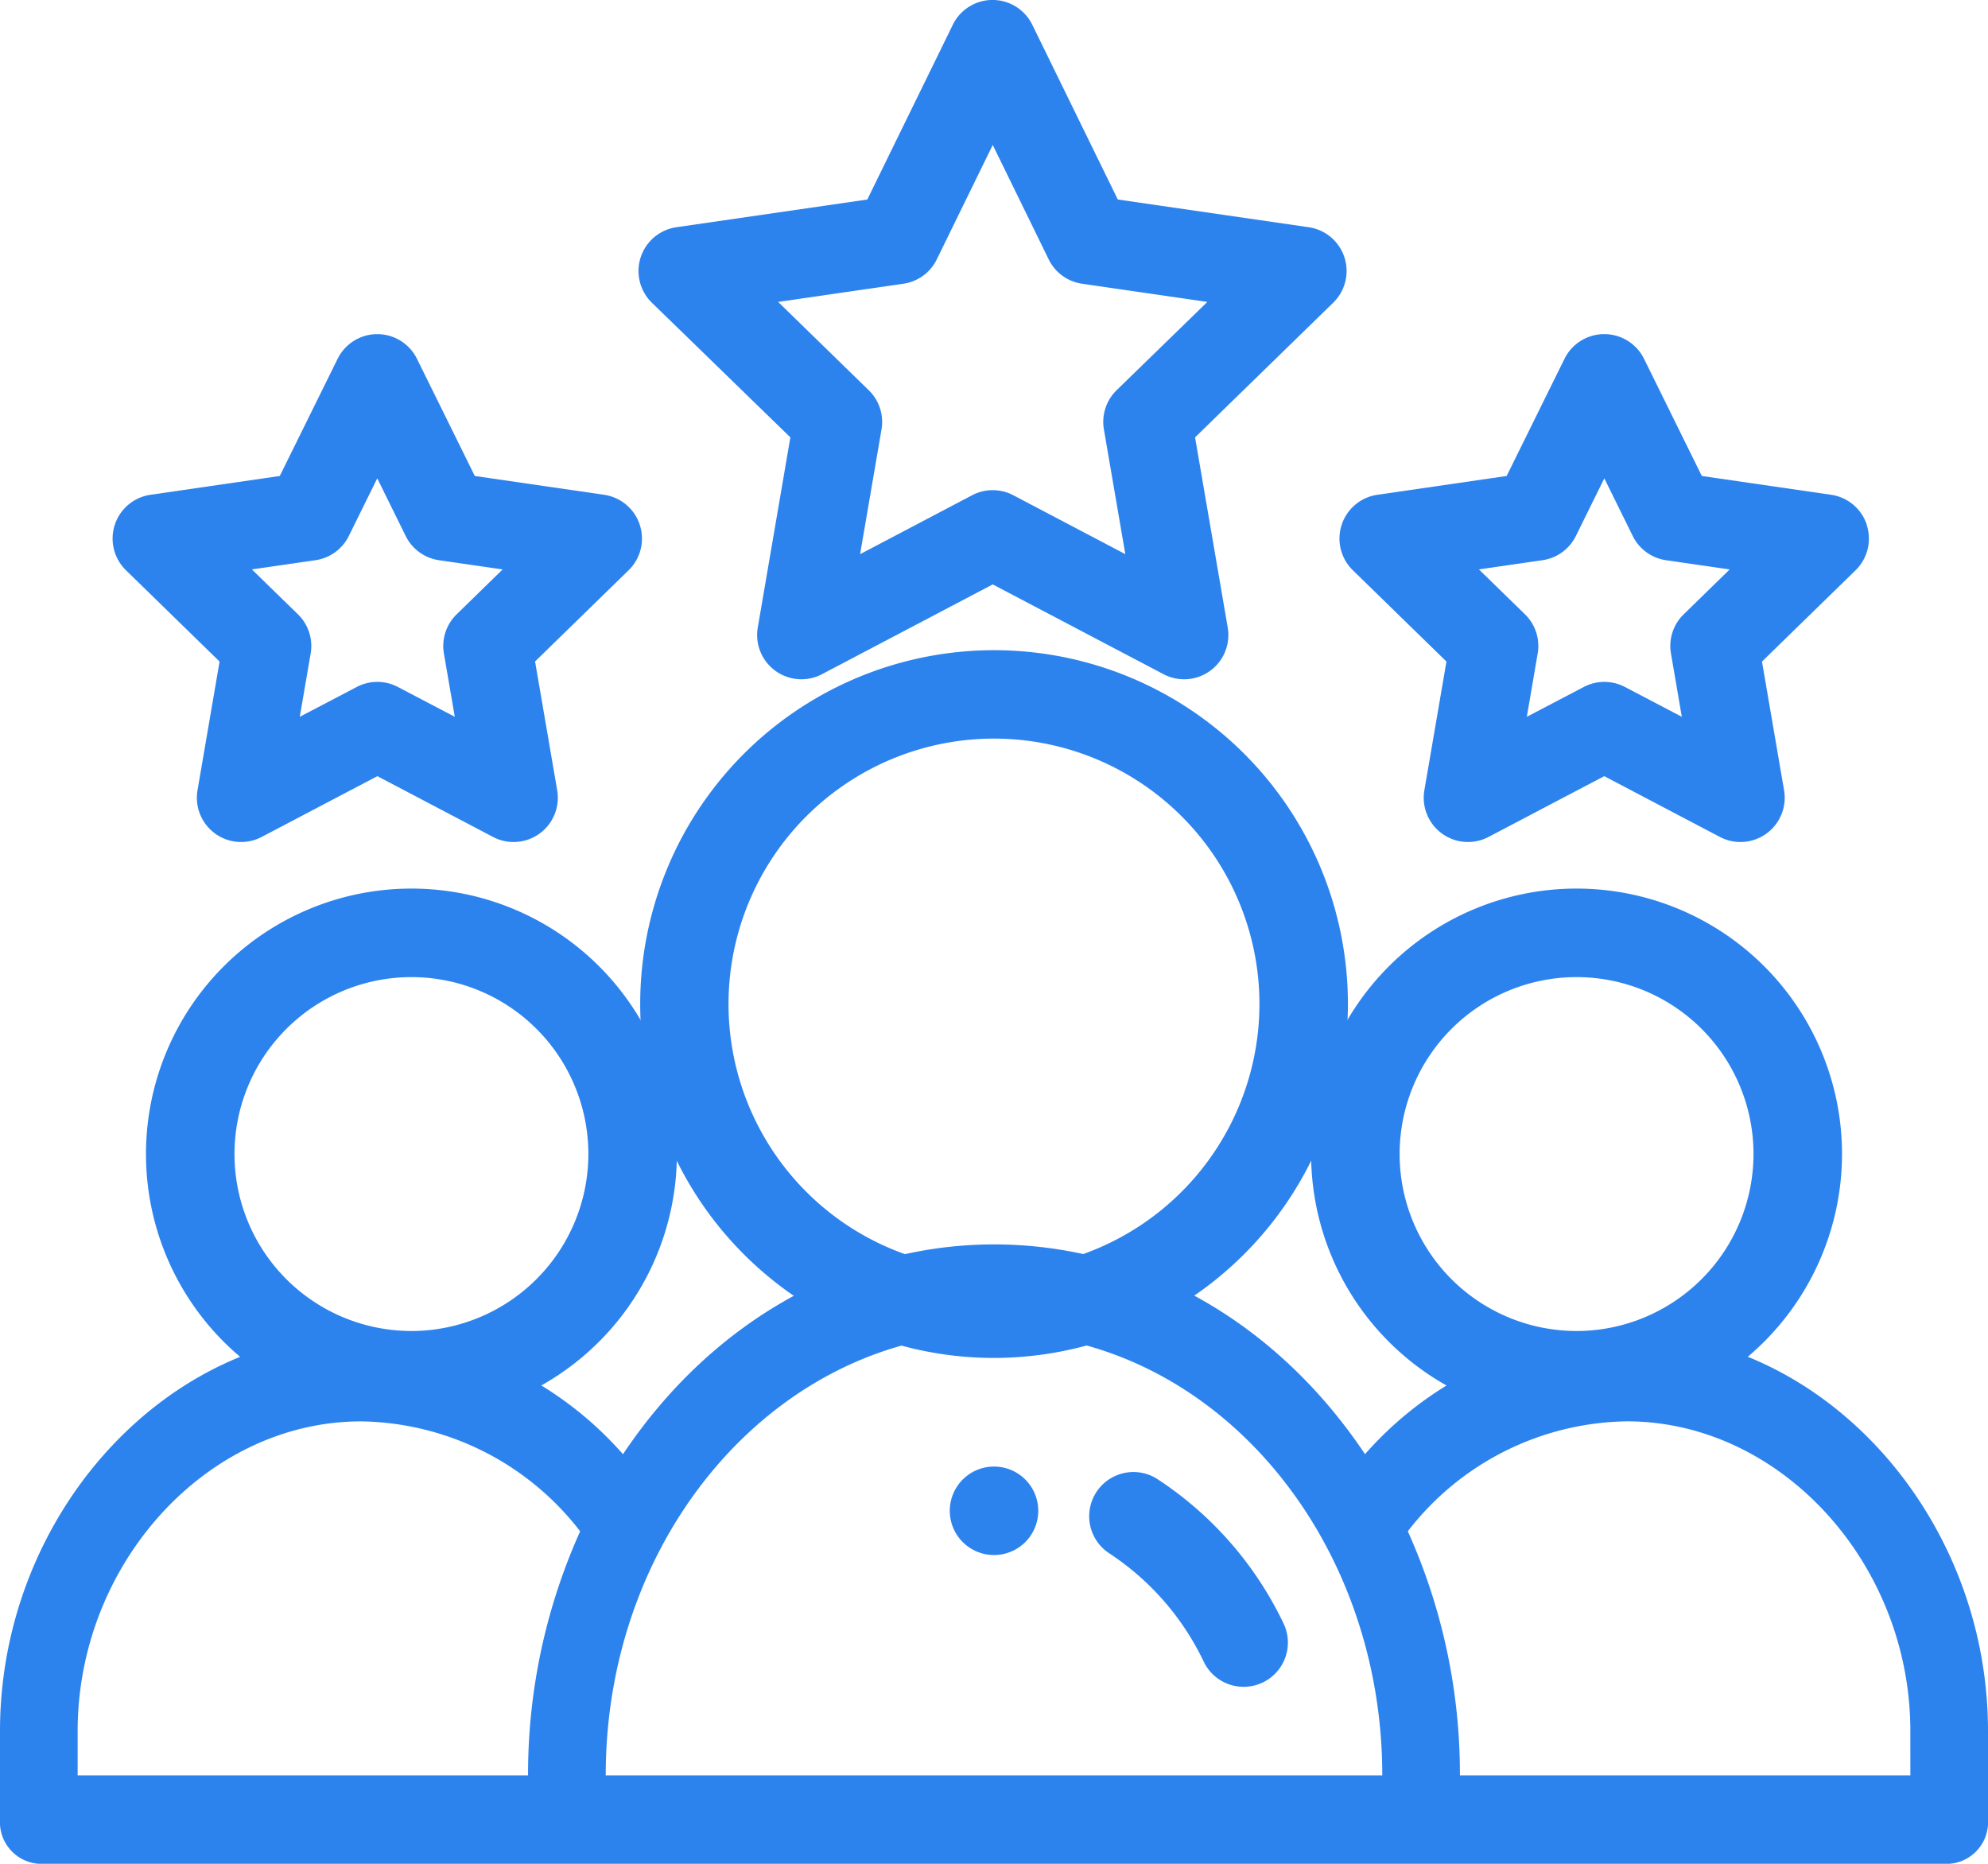
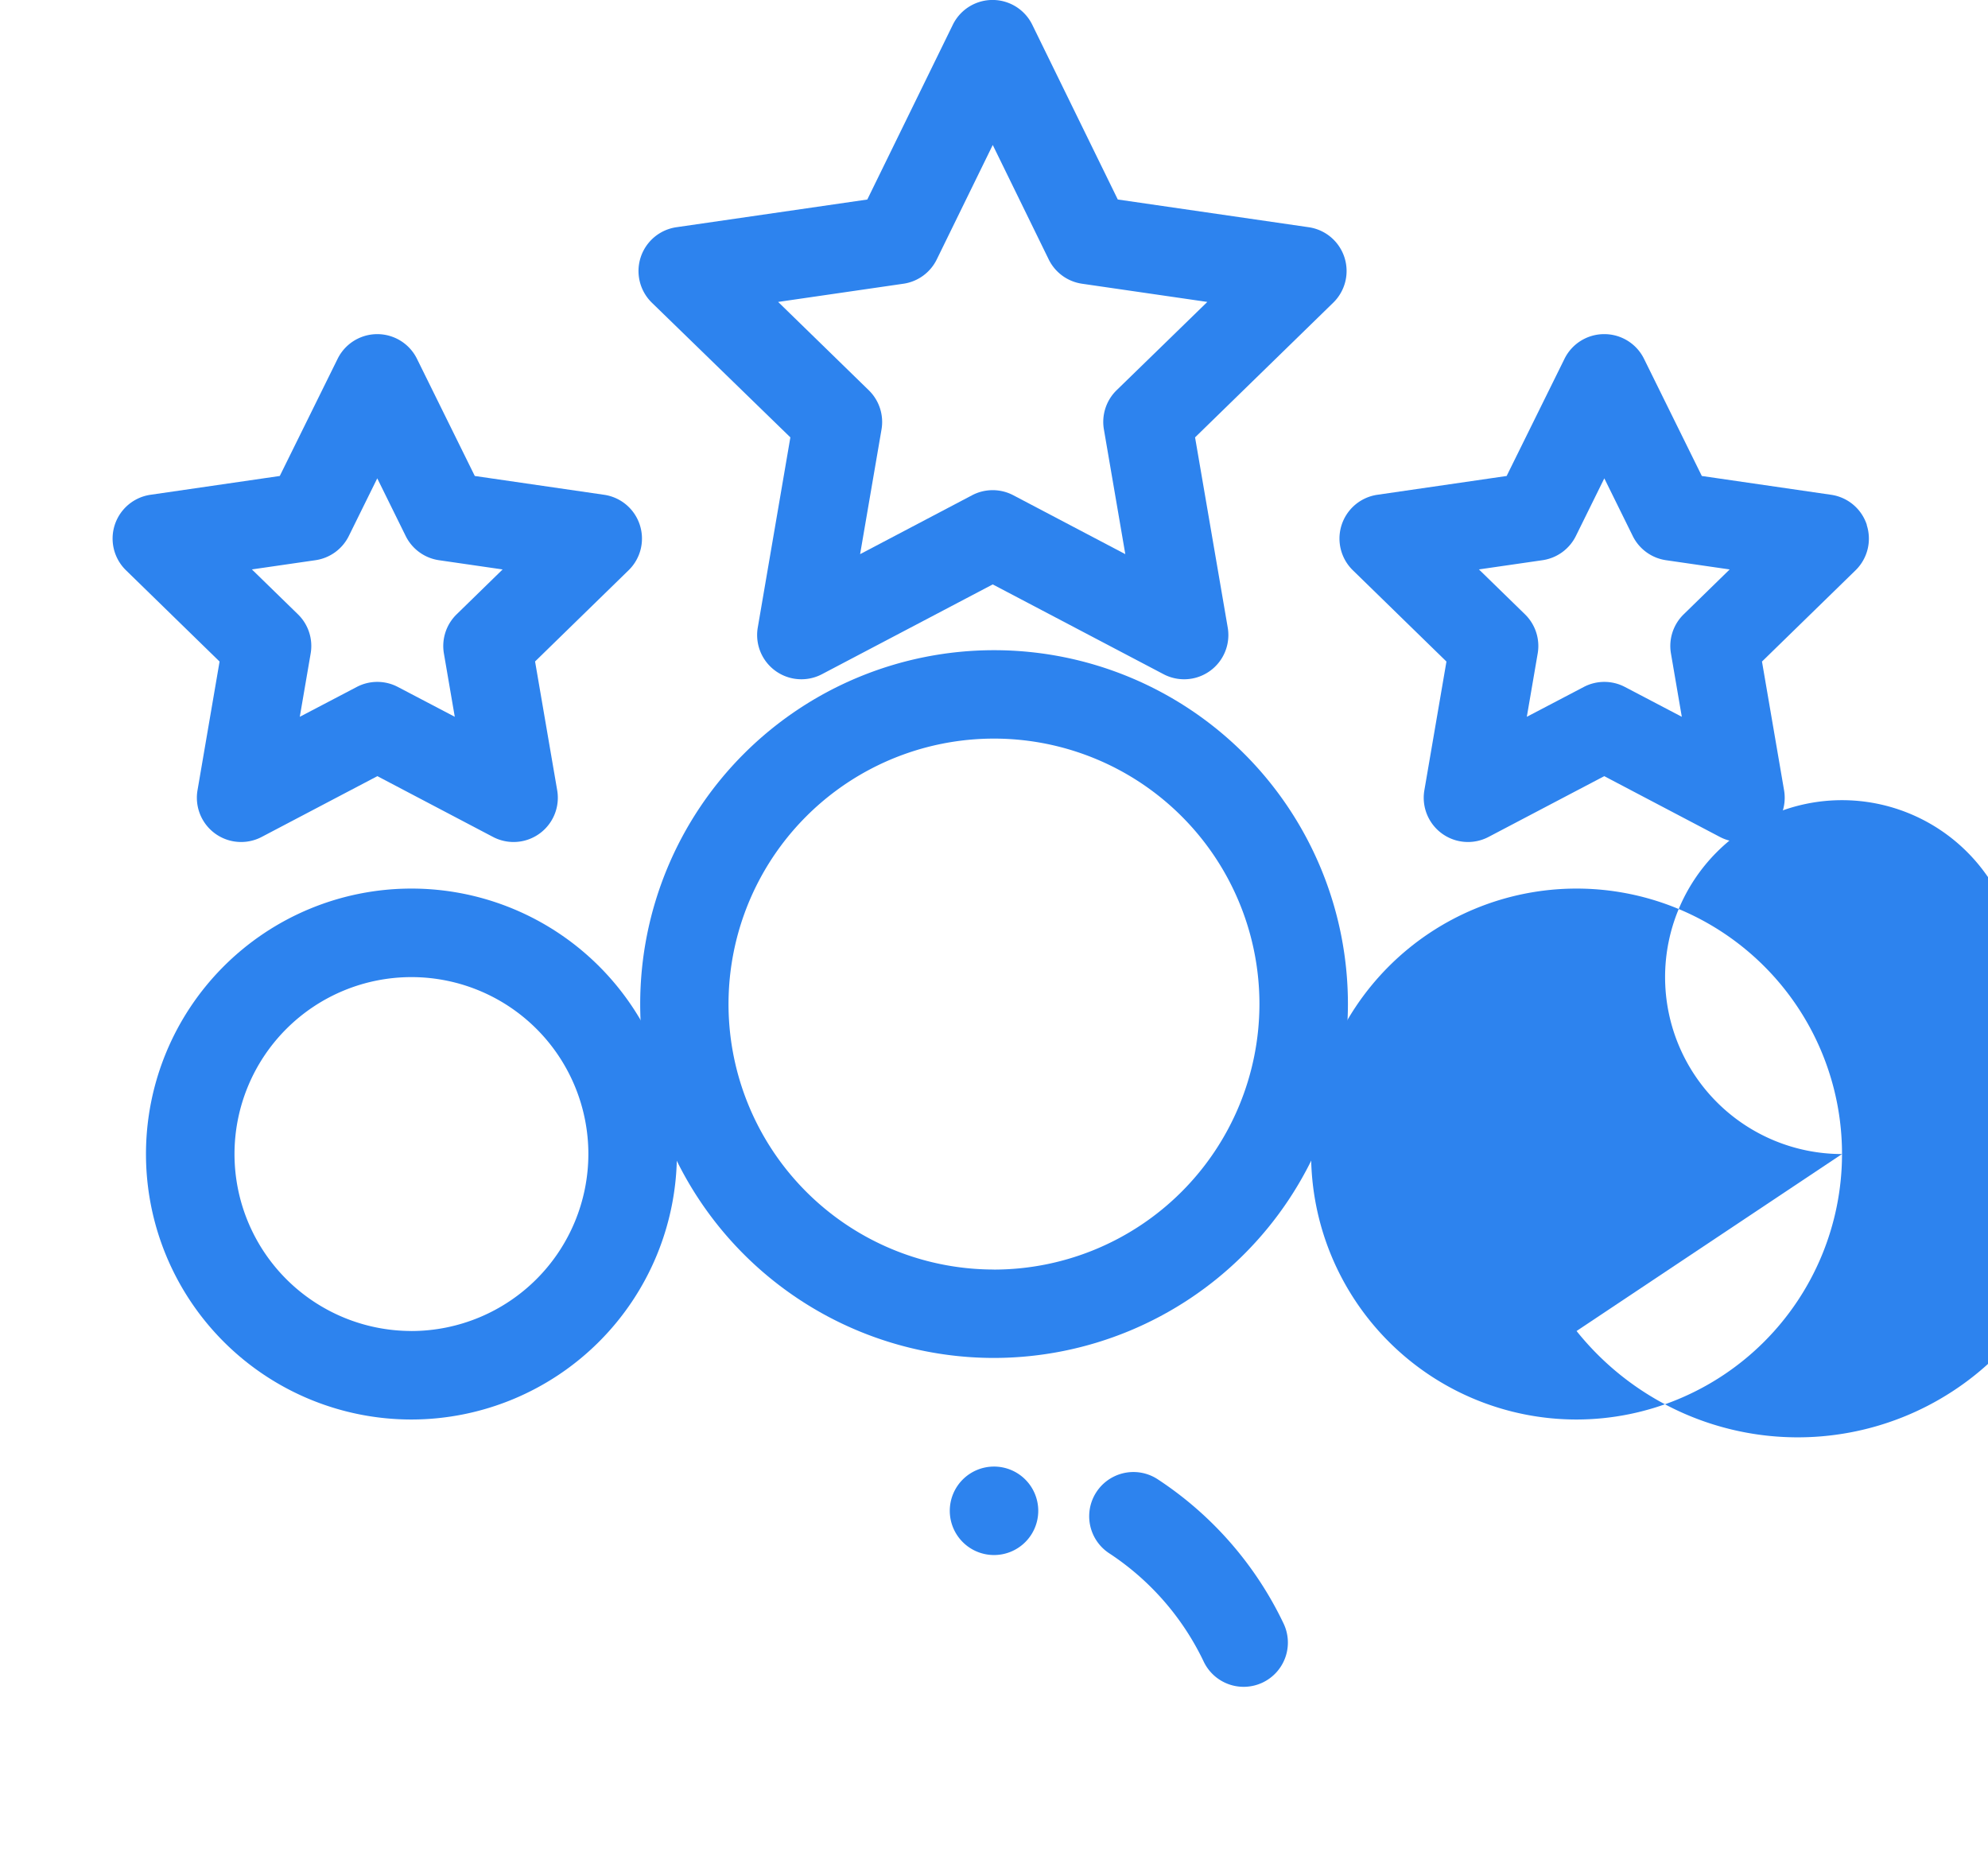
<svg xmlns="http://www.w3.org/2000/svg" width="100" height="93.75" viewBox="0 0 100 93.75">
  <g transform="translate(0 0)">
    <path d="M250.451,382.225A2.225,2.225,0,1,1,248.225,380,2.225,2.225,0,0,1,250.451,382.225Zm0,0" transform="translate(-198.225 -306.231)" fill="#2d83ee" />
-     <path d="M385.706,253.353a13.353,13.353,0,1,0-13.353,13.353A13.367,13.367,0,0,0,385.706,253.353Zm-13.353,8.9a8.9,8.9,0,1,1,8.9-8.9A8.912,8.912,0,0,1,372.353,262.255Zm0,0" transform="translate(-293.049 -195.304)" fill="#2d83ee" />
-     <path d="M81.836,344.451a17.95,17.95,0,0,0-13.173,6.1C64.262,343.964,57.477,340,50,340c-7.16,0-14.1,3.722-18.662,10.554a17.954,17.954,0,0,0-13.174-6.1C8.318,344.451,0,353.623,0,364.48v4.451a2.1,2.1,0,0,0,1.953,2.225H98.047A2.1,2.1,0,0,0,100,368.931V364.48C100,353.623,91.682,344.451,81.836,344.451ZM3.906,364.48c0-8.445,6.529-15.578,14.258-15.578a14.16,14.16,0,0,1,11.019,5.529,29.755,29.755,0,0,0-2.621,12.275H3.906ZM50,344.451c10.868,0,19.531,10.048,19.531,22.255H30.469C30.469,354.336,39.309,344.451,50,344.451Zm46.094,22.255H73.437a29.755,29.755,0,0,0-2.621-12.275A14.16,14.16,0,0,1,81.836,348.9c7.729,0,14.258,7.134,14.258,15.578Zm0,0" transform="translate(0 -277.406)" fill="#2d83ee" />
+     <path d="M385.706,253.353a13.353,13.353,0,1,0-13.353,13.353A13.367,13.367,0,0,0,385.706,253.353Za8.9,8.9,0,1,1,8.9-8.9A8.912,8.912,0,0,1,372.353,262.255Zm0,0" transform="translate(-293.049 -195.304)" fill="#2d83ee" />
    <path d="M59.705,253.353a13.353,13.353,0,1,0-13.353,13.353A13.367,13.367,0,0,0,59.705,253.353Zm-13.353,8.9a8.9,8.9,0,1,1,8.9-8.9A8.912,8.912,0,0,1,46.353,262.255Zm0,0" transform="translate(-25.656 -195.304)" fill="#2d83ee" />
    <path d="M211.607,197.8a17.8,17.8,0,1,0-17.8,17.8A17.823,17.823,0,0,0,211.607,197.8Zm-17.8,13.353A13.353,13.353,0,1,1,207.156,197.8,13.367,13.367,0,0,1,193.8,211.156Zm0,0" transform="translate(-143.804 -147.295)" fill="#2d83ee" />
    <path d="M211.145,12.943a2.224,2.224,0,0,0-1.8-1.514l-9.6-1.394-4.3-8.787a2.225,2.225,0,0,0-4,0l-4.3,8.788-9.6,1.393a2.226,2.226,0,0,0-1.234,3.8L183.275,22l-1.64,9.567a2.226,2.226,0,0,0,3.23,2.345l8.589-4.516,8.592,4.516a2.225,2.225,0,0,0,3.229-2.346L203.632,22l6.95-6.775a2.225,2.225,0,0,0,.563-2.281Zm-11.459,6.685a2.225,2.225,0,0,0-.64,1.97l1.077,6.276-5.635-2.963a2.227,2.227,0,0,0-2.072,0l-5.633,2.963L187.86,21.6a2.227,2.227,0,0,0-.641-1.97l-4.559-4.443,6.3-.915a2.222,2.222,0,0,0,1.68-1.225l2.815-5.755,2.814,5.755a2.223,2.223,0,0,0,1.68,1.225l6.3.915Zm0,0" transform="translate(-143.518)" fill="#2d83ee" />
    <path d="M391.968,99.593a2.224,2.224,0,0,0-1.8-1.514l-6.5-.945-2.908-5.894a2.224,2.224,0,0,0-2-1.241h0a2.224,2.224,0,0,0-2,1.241l-2.91,5.894-6.5.945a2.226,2.226,0,0,0-1.234,3.8l4.706,4.589-1.111,6.476a2.226,2.226,0,0,0,3.229,2.346l5.819-3.057,5.817,3.057a2.226,2.226,0,0,0,3.229-2.346l-1.111-6.476,4.706-4.589a2.224,2.224,0,0,0,.562-2.281Zm-9.213,4.5a2.221,2.221,0,0,0-.64,1.969l.546,3.185-2.861-1.5a2.225,2.225,0,0,0-2.071,0l-2.864,1.5.547-3.186a2.226,2.226,0,0,0-.64-1.969l-2.316-2.258,3.2-.464a2.226,2.226,0,0,0,1.676-1.217l1.431-2.9,1.43,2.9a2.225,2.225,0,0,0,1.676,1.218l3.2.464Zm0,0" transform="translate(-298.063 -73.192)" fill="#2d83ee" />
    <path d="M51.968,99.593a2.224,2.224,0,0,0-1.8-1.514l-6.5-.945L40.759,91.24a2.225,2.225,0,0,0-3.991,0l-2.91,5.894-6.5.945a2.226,2.226,0,0,0-1.234,3.8l4.706,4.589-1.11,6.476a2.226,2.226,0,0,0,3.229,2.346l5.818-3.057,5.817,3.057a2.226,2.226,0,0,0,3.229-2.346L46.7,106.464l4.706-4.589a2.224,2.224,0,0,0,.562-2.281Zm-9.214,4.5a2.226,2.226,0,0,0-.64,1.969l.547,3.185-2.862-1.5a2.223,2.223,0,0,0-2.07,0l-2.864,1.5.547-3.186a2.224,2.224,0,0,0-.64-1.969l-2.316-2.258,3.2-.464a2.226,2.226,0,0,0,1.675-1.217l1.431-2.9,1.43,2.9a2.225,2.225,0,0,0,1.676,1.218l3.2.464Zm0,0" transform="translate(-19.785 -73.192)" fill="#2d83ee" />
    <path d="M287.775,391.815a2.225,2.225,0,1,0-2.444,3.72,13.431,13.431,0,0,1,4.756,5.45,2.225,2.225,0,0,0,4.019-1.913,17.874,17.874,0,0,0-6.331-7.257Zm0,0" transform="translate(-229.539 -317.406)" fill="#2d83ee" />
  </g>
</svg>